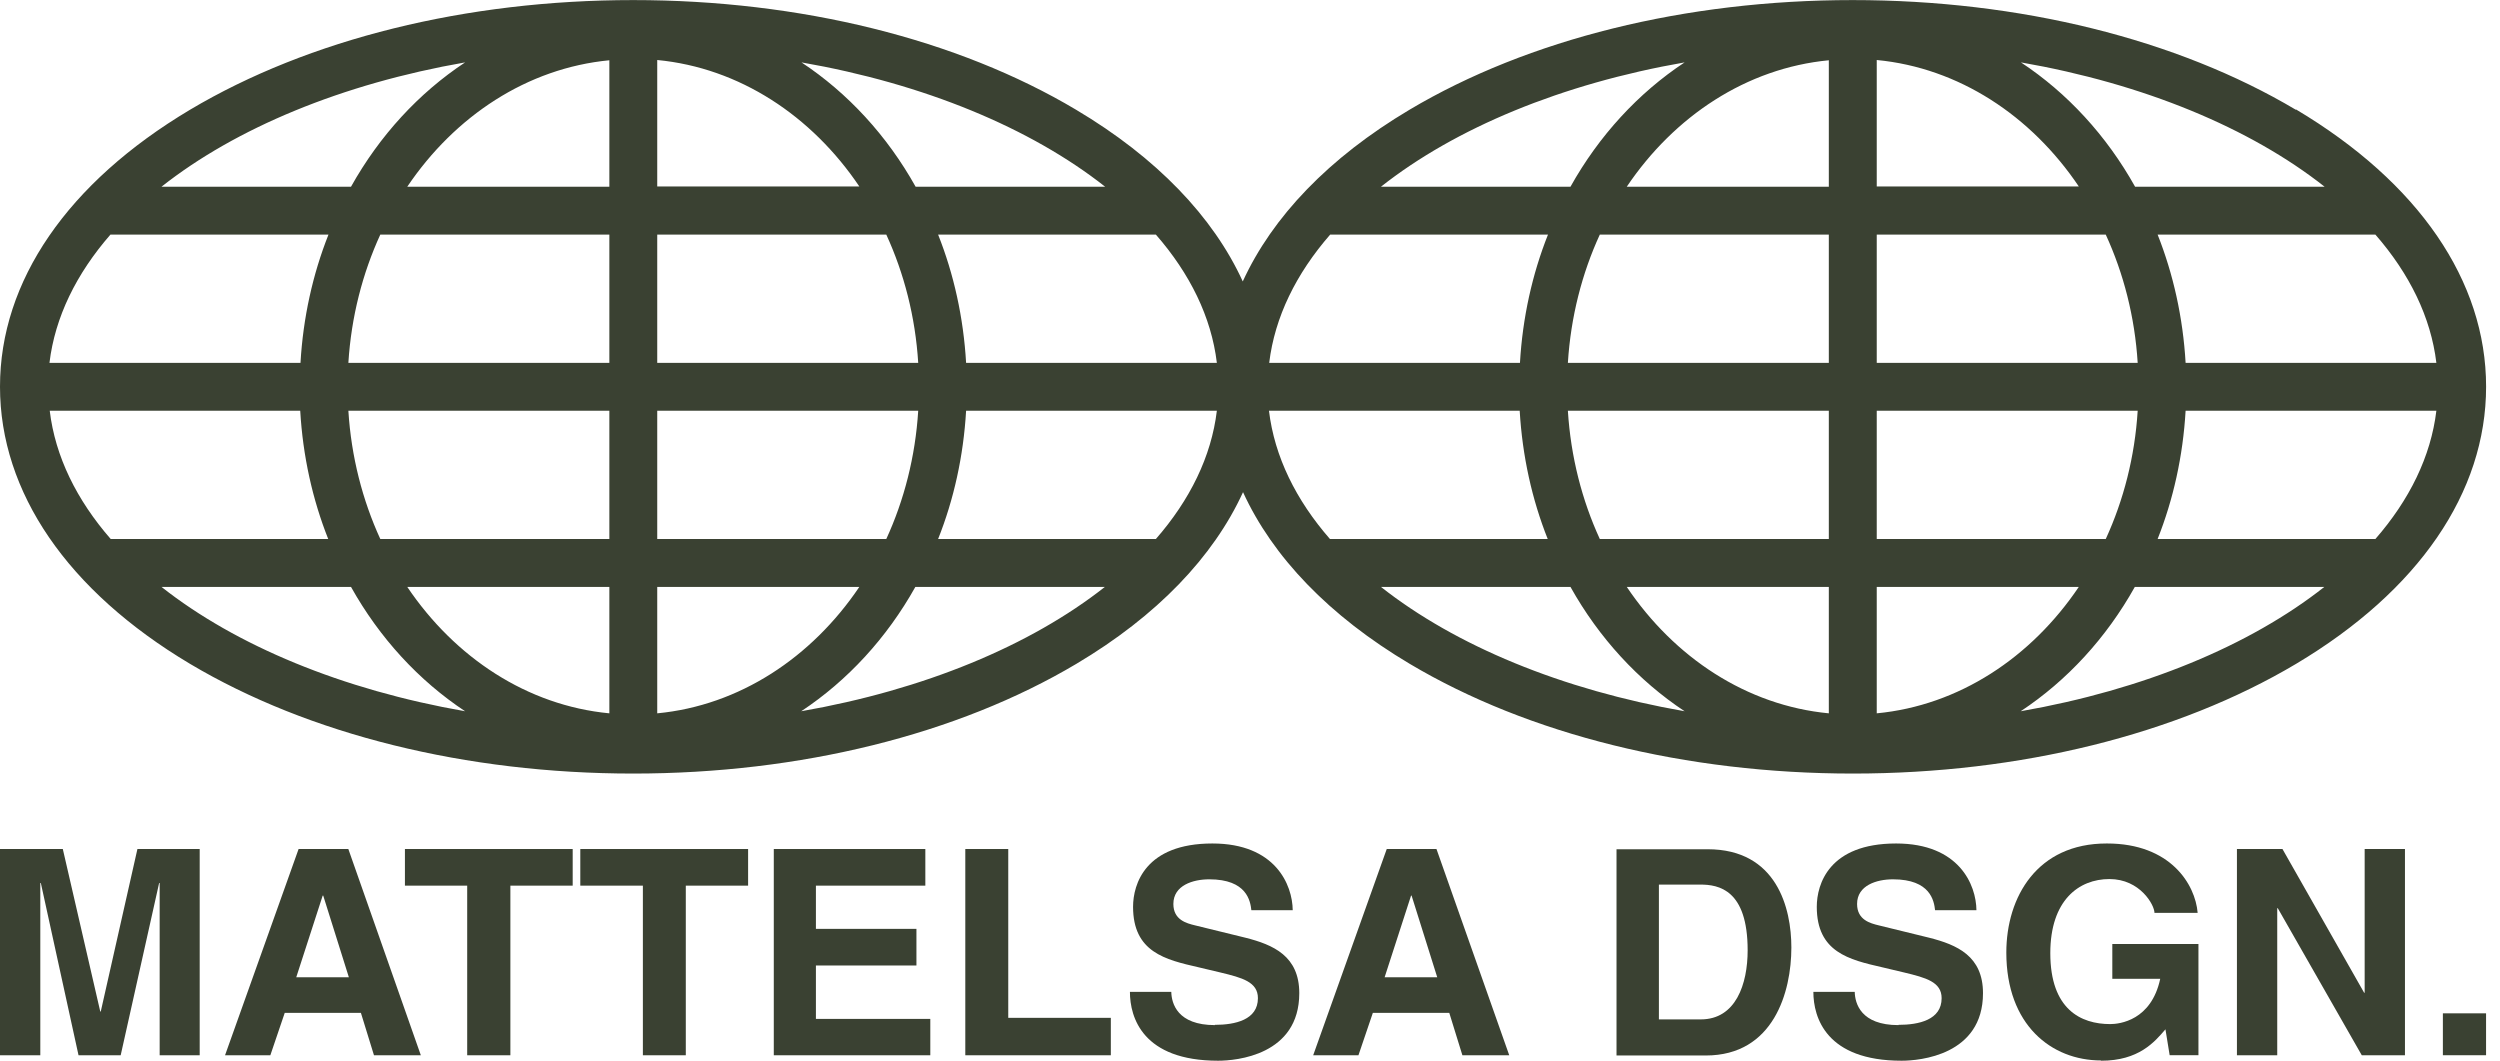
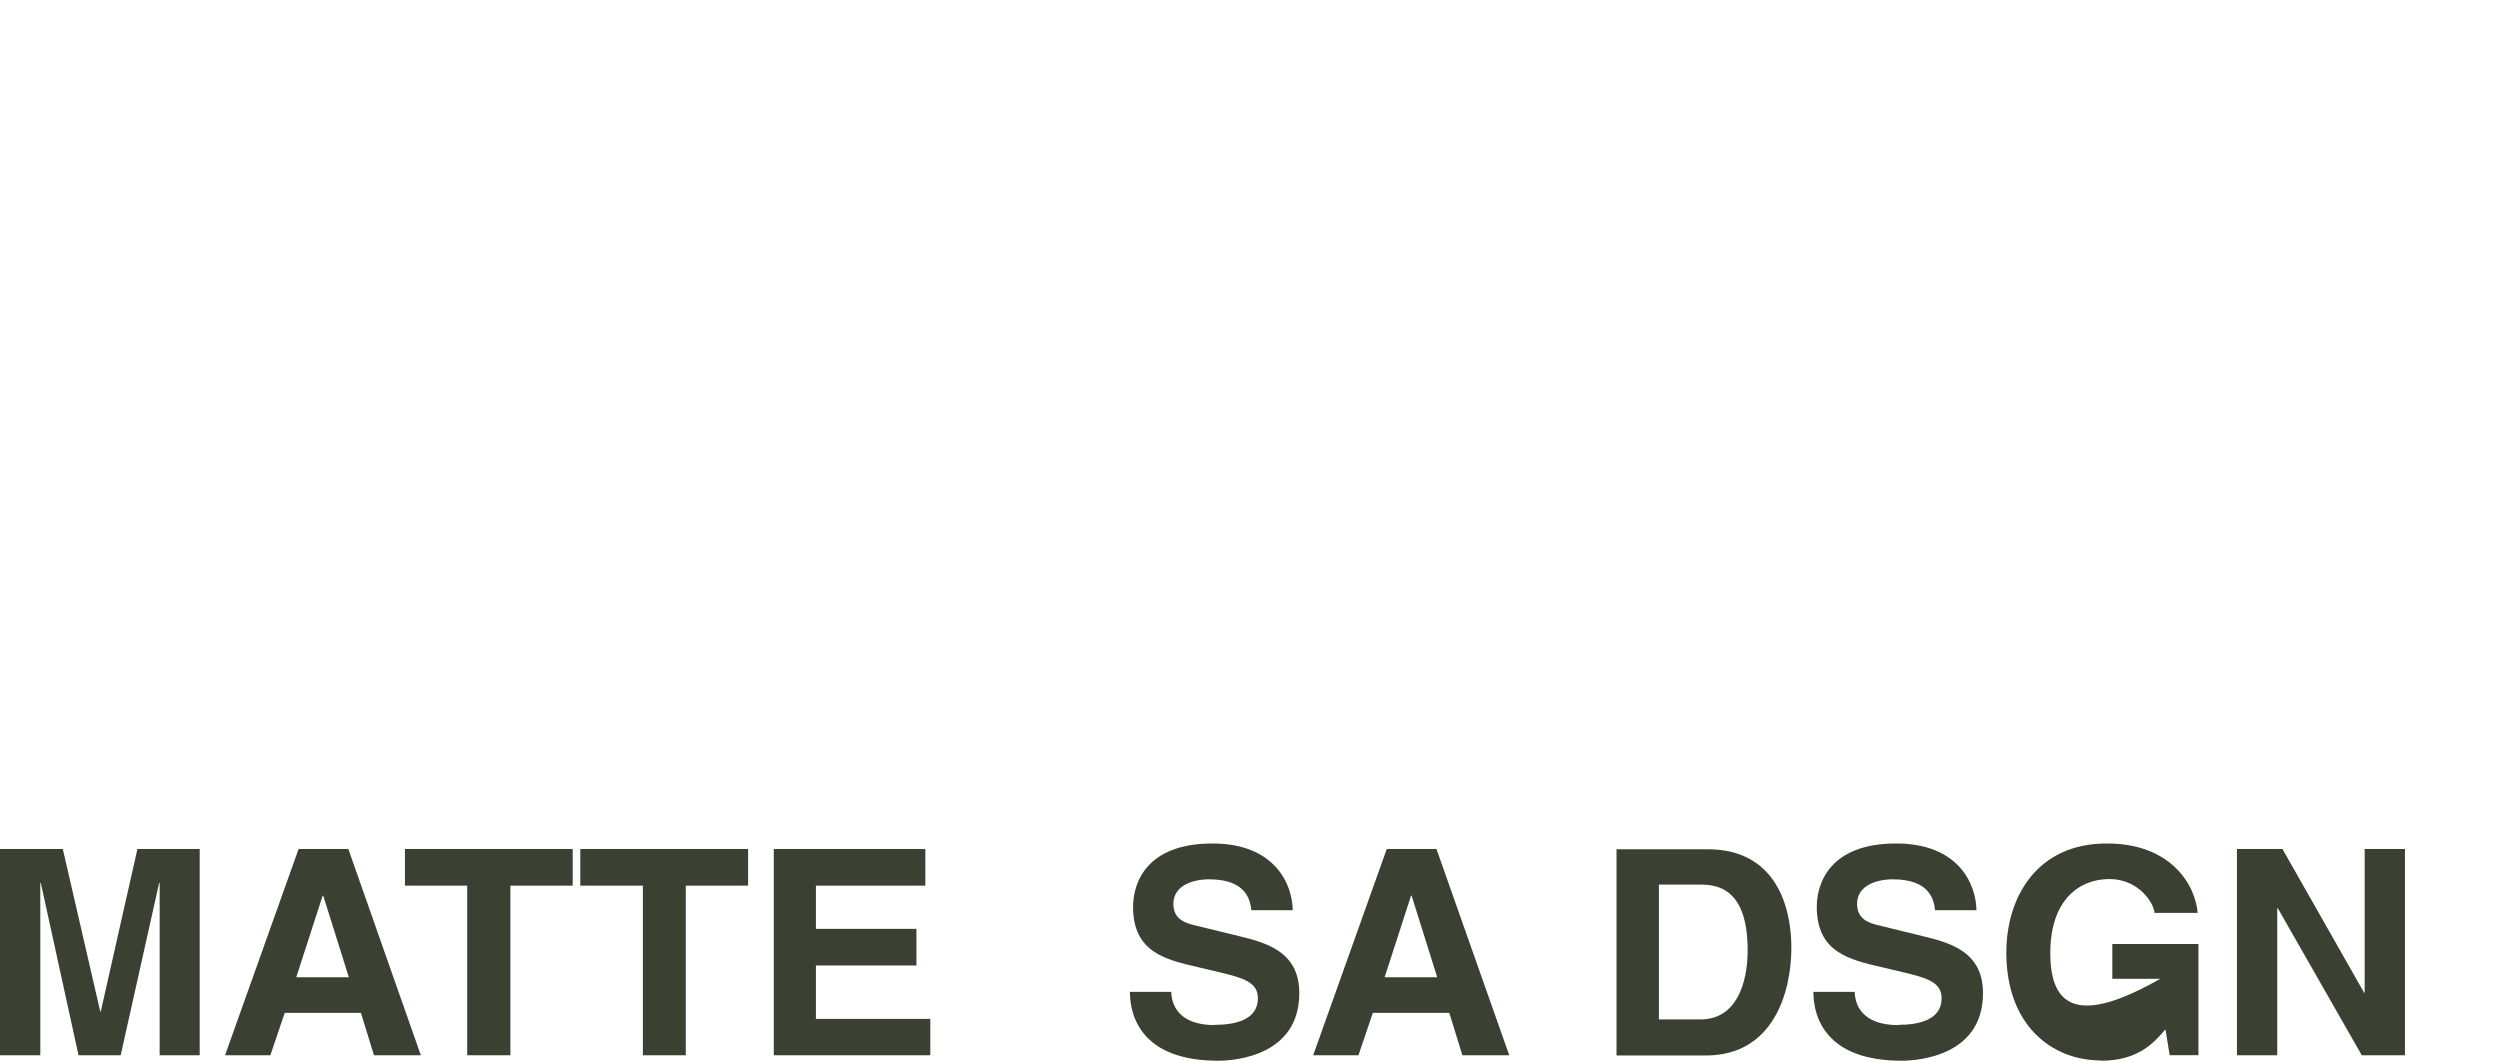
<svg xmlns="http://www.w3.org/2000/svg" width="66" height="28" viewBox="0 0 66 28" fill="none">
-   <path d="M60.609 2.897C57.472 1.032 53.319 0.002 48.91 0.002C44.502 0.002 40.349 1.032 37.211 2.897C35.083 4.162 33.59 5.724 32.809 7.43C32.029 5.724 30.536 4.162 28.408 2.897C25.277 1.032 21.124 0.002 16.716 0.002C12.307 0.002 8.154 1.032 5.017 2.897C1.783 4.825 0 7.423 0 10.208C0 12.993 1.783 15.598 5.017 17.526C8.154 19.392 12.307 20.422 16.716 20.422C21.124 20.422 25.277 19.392 28.415 17.526C30.543 16.262 32.035 14.7 32.816 12.993C33.597 14.7 35.09 16.262 37.218 17.526C40.355 19.392 44.508 20.422 48.917 20.422C53.326 20.422 57.479 19.392 60.616 17.526C63.85 15.598 65.633 13 65.633 10.208C65.633 7.417 63.85 4.818 60.616 2.89L60.609 2.897ZM12.279 1.647C11.056 2.455 10.02 3.581 9.267 4.929H4.264C6.226 3.381 9.032 2.213 12.279 1.647ZM2.923 6.193H8.672C8.258 7.237 8.002 8.384 7.933 9.579H1.306C1.451 8.37 2.018 7.223 2.916 6.193H2.923ZM1.306 10.844H7.926C7.995 12.04 8.251 13.187 8.665 14.23H2.923C2.025 13.2 1.458 12.053 1.313 10.844H1.306ZM4.264 15.495H9.267C10.02 16.842 11.056 17.968 12.279 18.777C9.032 18.21 6.226 17.042 4.264 15.495ZM16.087 18.832C13.917 18.625 12.01 17.36 10.752 15.495H16.087V18.832ZM16.087 14.23H10.04C9.571 13.207 9.273 12.06 9.197 10.844H16.087V14.23ZM16.087 9.579H9.197C9.273 8.363 9.571 7.216 10.04 6.193H16.087V9.579ZM16.087 4.929H10.752C12.01 3.063 13.917 1.799 16.087 1.591V4.929ZM44.474 1.647C43.251 2.455 42.214 3.581 41.461 4.929H36.458C38.42 3.381 41.226 2.213 44.474 1.647ZM35.117 6.193H40.867C40.452 7.237 40.196 8.384 40.127 9.579H33.507C33.653 8.37 34.219 7.223 35.117 6.193ZM29.175 4.929H24.172C23.419 3.581 22.382 2.455 21.159 1.647C24.407 2.213 27.212 3.381 29.175 4.929ZM17.351 1.584C19.521 1.792 21.428 3.056 22.686 4.922H17.351V1.584ZM17.351 6.193H23.398C23.868 7.216 24.165 8.363 24.241 9.579H17.351V6.193ZM17.351 10.844H24.241C24.165 12.06 23.868 13.207 23.398 14.23H17.351V10.844ZM17.351 15.495H22.686C21.428 17.36 19.521 18.625 17.351 18.832V15.495ZM21.152 18.777C22.375 17.968 23.412 16.842 24.165 15.495H29.168C27.205 17.042 24.4 18.21 21.152 18.777ZM30.515 14.23H24.766C25.181 13.187 25.436 12.04 25.505 10.844H32.125C31.98 12.053 31.414 13.2 30.515 14.23ZM25.505 9.579C25.436 8.384 25.181 7.237 24.766 6.193H30.515C31.414 7.223 31.98 8.37 32.125 9.579H25.505ZM33.501 10.844H40.12C40.19 12.04 40.445 13.187 40.86 14.23H35.111C34.212 13.2 33.646 12.053 33.501 10.844ZM36.458 15.495H41.461C42.214 16.842 43.251 17.968 44.474 18.777C41.226 18.21 38.42 17.042 36.458 15.495ZM48.281 18.832C46.111 18.625 44.204 17.36 42.947 15.495H48.281V18.832ZM48.281 14.23H42.235C41.765 13.207 41.468 12.06 41.392 10.844H48.281V14.23ZM48.281 9.579H41.392C41.468 8.363 41.765 7.216 42.235 6.193H48.281V9.579ZM48.281 4.929H42.947C44.204 3.063 46.111 1.799 48.281 1.591V4.929ZM64.32 9.579H57.7C57.631 8.384 57.375 7.237 56.961 6.193H62.71C63.608 7.223 64.175 8.37 64.32 9.579ZM61.369 4.929H56.366C55.613 3.581 54.577 2.455 53.353 1.647C56.601 2.213 59.407 3.381 61.369 4.929ZM49.546 1.584C51.716 1.792 53.623 3.056 54.88 4.922H49.546V1.584ZM49.546 6.193H55.592C56.062 7.216 56.359 8.363 56.435 9.579H49.546V6.193ZM49.546 10.844H56.435C56.359 12.06 56.062 13.207 55.592 14.23H49.546V10.844ZM49.546 15.495H54.88C53.623 17.36 51.716 18.625 49.546 18.832V15.495ZM53.346 18.777C54.57 17.968 55.606 16.842 56.359 15.495H61.362C59.4 17.042 56.594 18.21 53.346 18.777ZM62.71 14.23H56.961C57.375 13.187 57.631 12.04 57.7 10.844H64.32C64.175 12.053 63.608 13.2 62.71 14.23Z" fill="#3A4132" />
  <path d="M1.064 23.312H1.078L2.073 27.859H3.186L4.201 23.312H4.215V27.859H5.272V22.414H3.628L2.66 26.705H2.647L1.658 22.414H0V27.859H1.064V23.312Z" fill="#3A4132" />
  <path d="M7.517 26.74H9.528L9.873 27.859H11.11L9.196 22.414H7.883L5.941 27.859H7.137L7.517 26.74ZM8.519 23.644H8.533L9.21 25.8H7.821L8.519 23.644Z" fill="#3A4132" />
  <path d="M12.334 27.859H13.474V23.381H15.119V22.414H10.69V23.381H12.334V27.859Z" fill="#3A4132" />
  <path d="M16.972 27.859H18.105V23.381H19.75V22.414H15.32V23.381H16.972V27.859Z" fill="#3A4132" />
  <path d="M24.56 26.899H21.54V25.489H24.194V24.522H21.54V23.381H24.429V22.414H20.428V27.859H24.56V26.899Z" fill="#3A4132" />
-   <path d="M29.326 26.871H26.618V22.414H25.484V27.859H29.326V26.871Z" fill="#3A4132" />
  <path d="M32.076 27.063C31.081 27.063 30.929 26.49 30.922 26.186H29.83C29.83 26.863 30.169 28.003 32.159 28.003C32.636 28.003 34.301 27.858 34.301 26.22C34.301 25.239 33.617 24.942 32.877 24.755L31.551 24.43C31.323 24.375 30.977 24.285 30.977 23.864C30.977 23.373 31.495 23.214 31.924 23.214C32.919 23.214 33.009 23.788 33.036 24.03H34.128C34.121 23.359 33.672 22.268 32.007 22.268C30.238 22.268 29.913 23.339 29.913 23.94C29.913 25.135 30.763 25.336 31.64 25.536L32.221 25.674C32.794 25.812 33.209 25.923 33.209 26.352C33.209 26.925 32.608 27.056 32.069 27.056L32.076 27.063Z" fill="#3A4132" />
  <path d="M36.25 26.74H38.261L38.607 27.859H39.844L37.923 22.414H36.61L34.668 27.859H35.863L36.243 26.74H36.25ZM37.252 23.644H37.266L37.943 25.8H36.554L37.252 23.644Z" fill="#3A4132" />
  <path d="M47.292 25.011C47.292 23.982 46.912 22.42 45.081 22.42H42.676V27.865H45.032C46.829 27.865 47.292 26.179 47.292 25.018V25.011ZM43.795 26.918V23.353H44.887C45.371 23.353 46.138 23.484 46.138 25.087C46.138 25.979 45.827 26.912 44.901 26.912H43.795V26.918Z" fill="#3A4132" />
  <path d="M50.119 27.063C49.124 27.063 48.972 26.49 48.965 26.186H47.873C47.873 26.863 48.212 28.003 50.202 28.003C50.679 28.003 52.351 27.858 52.351 26.22C52.351 25.239 51.667 24.942 50.927 24.755L49.601 24.43C49.373 24.375 49.027 24.285 49.027 23.864C49.027 23.373 49.545 23.214 49.974 23.214C50.969 23.214 51.059 23.788 51.086 24.03H52.178C52.171 23.359 51.722 22.268 50.057 22.268C48.288 22.268 47.963 23.339 47.963 23.94C47.963 25.135 48.813 25.336 49.69 25.536L50.271 25.674C50.844 25.812 51.259 25.923 51.259 26.352C51.259 26.925 50.658 27.056 50.119 27.056V27.063Z" fill="#3A4132" />
-   <path d="M55.468 28.003C56.463 28.003 56.878 27.512 57.168 27.174L57.279 27.858H58.039V24.921H55.765V25.84H57.03C56.795 26.939 55.959 27.036 55.71 27.036C54.936 27.036 54.128 26.649 54.128 25.163C54.128 23.767 54.881 23.207 55.689 23.207C56.498 23.207 56.878 23.892 56.878 24.099H58.018C57.956 23.346 57.3 22.268 55.627 22.268H55.613C53.789 22.268 52.967 23.67 52.967 25.149C52.967 27.056 54.155 27.996 55.468 27.996V28.003Z" fill="#3A4132" />
+   <path d="M55.468 28.003C56.463 28.003 56.878 27.512 57.168 27.174L57.279 27.858H58.039V24.921H55.765V25.84H57.03C54.936 27.036 54.128 26.649 54.128 25.163C54.128 23.767 54.881 23.207 55.689 23.207C56.498 23.207 56.878 23.892 56.878 24.099H58.018C57.956 23.346 57.3 22.268 55.627 22.268H55.613C53.789 22.268 52.967 23.67 52.967 25.149C52.967 27.056 54.155 27.996 55.468 27.996V28.003Z" fill="#3A4132" />
  <path d="M60.119 23.976H60.133L62.351 27.859H63.491V22.414H62.427V26.208H62.413L60.257 22.414H59.055V27.859H60.119V23.976Z" fill="#3A4132" />
-   <path d="M65.632 26.752H64.492V27.858H65.632V26.752Z" fill="#3A4132" />
</svg>